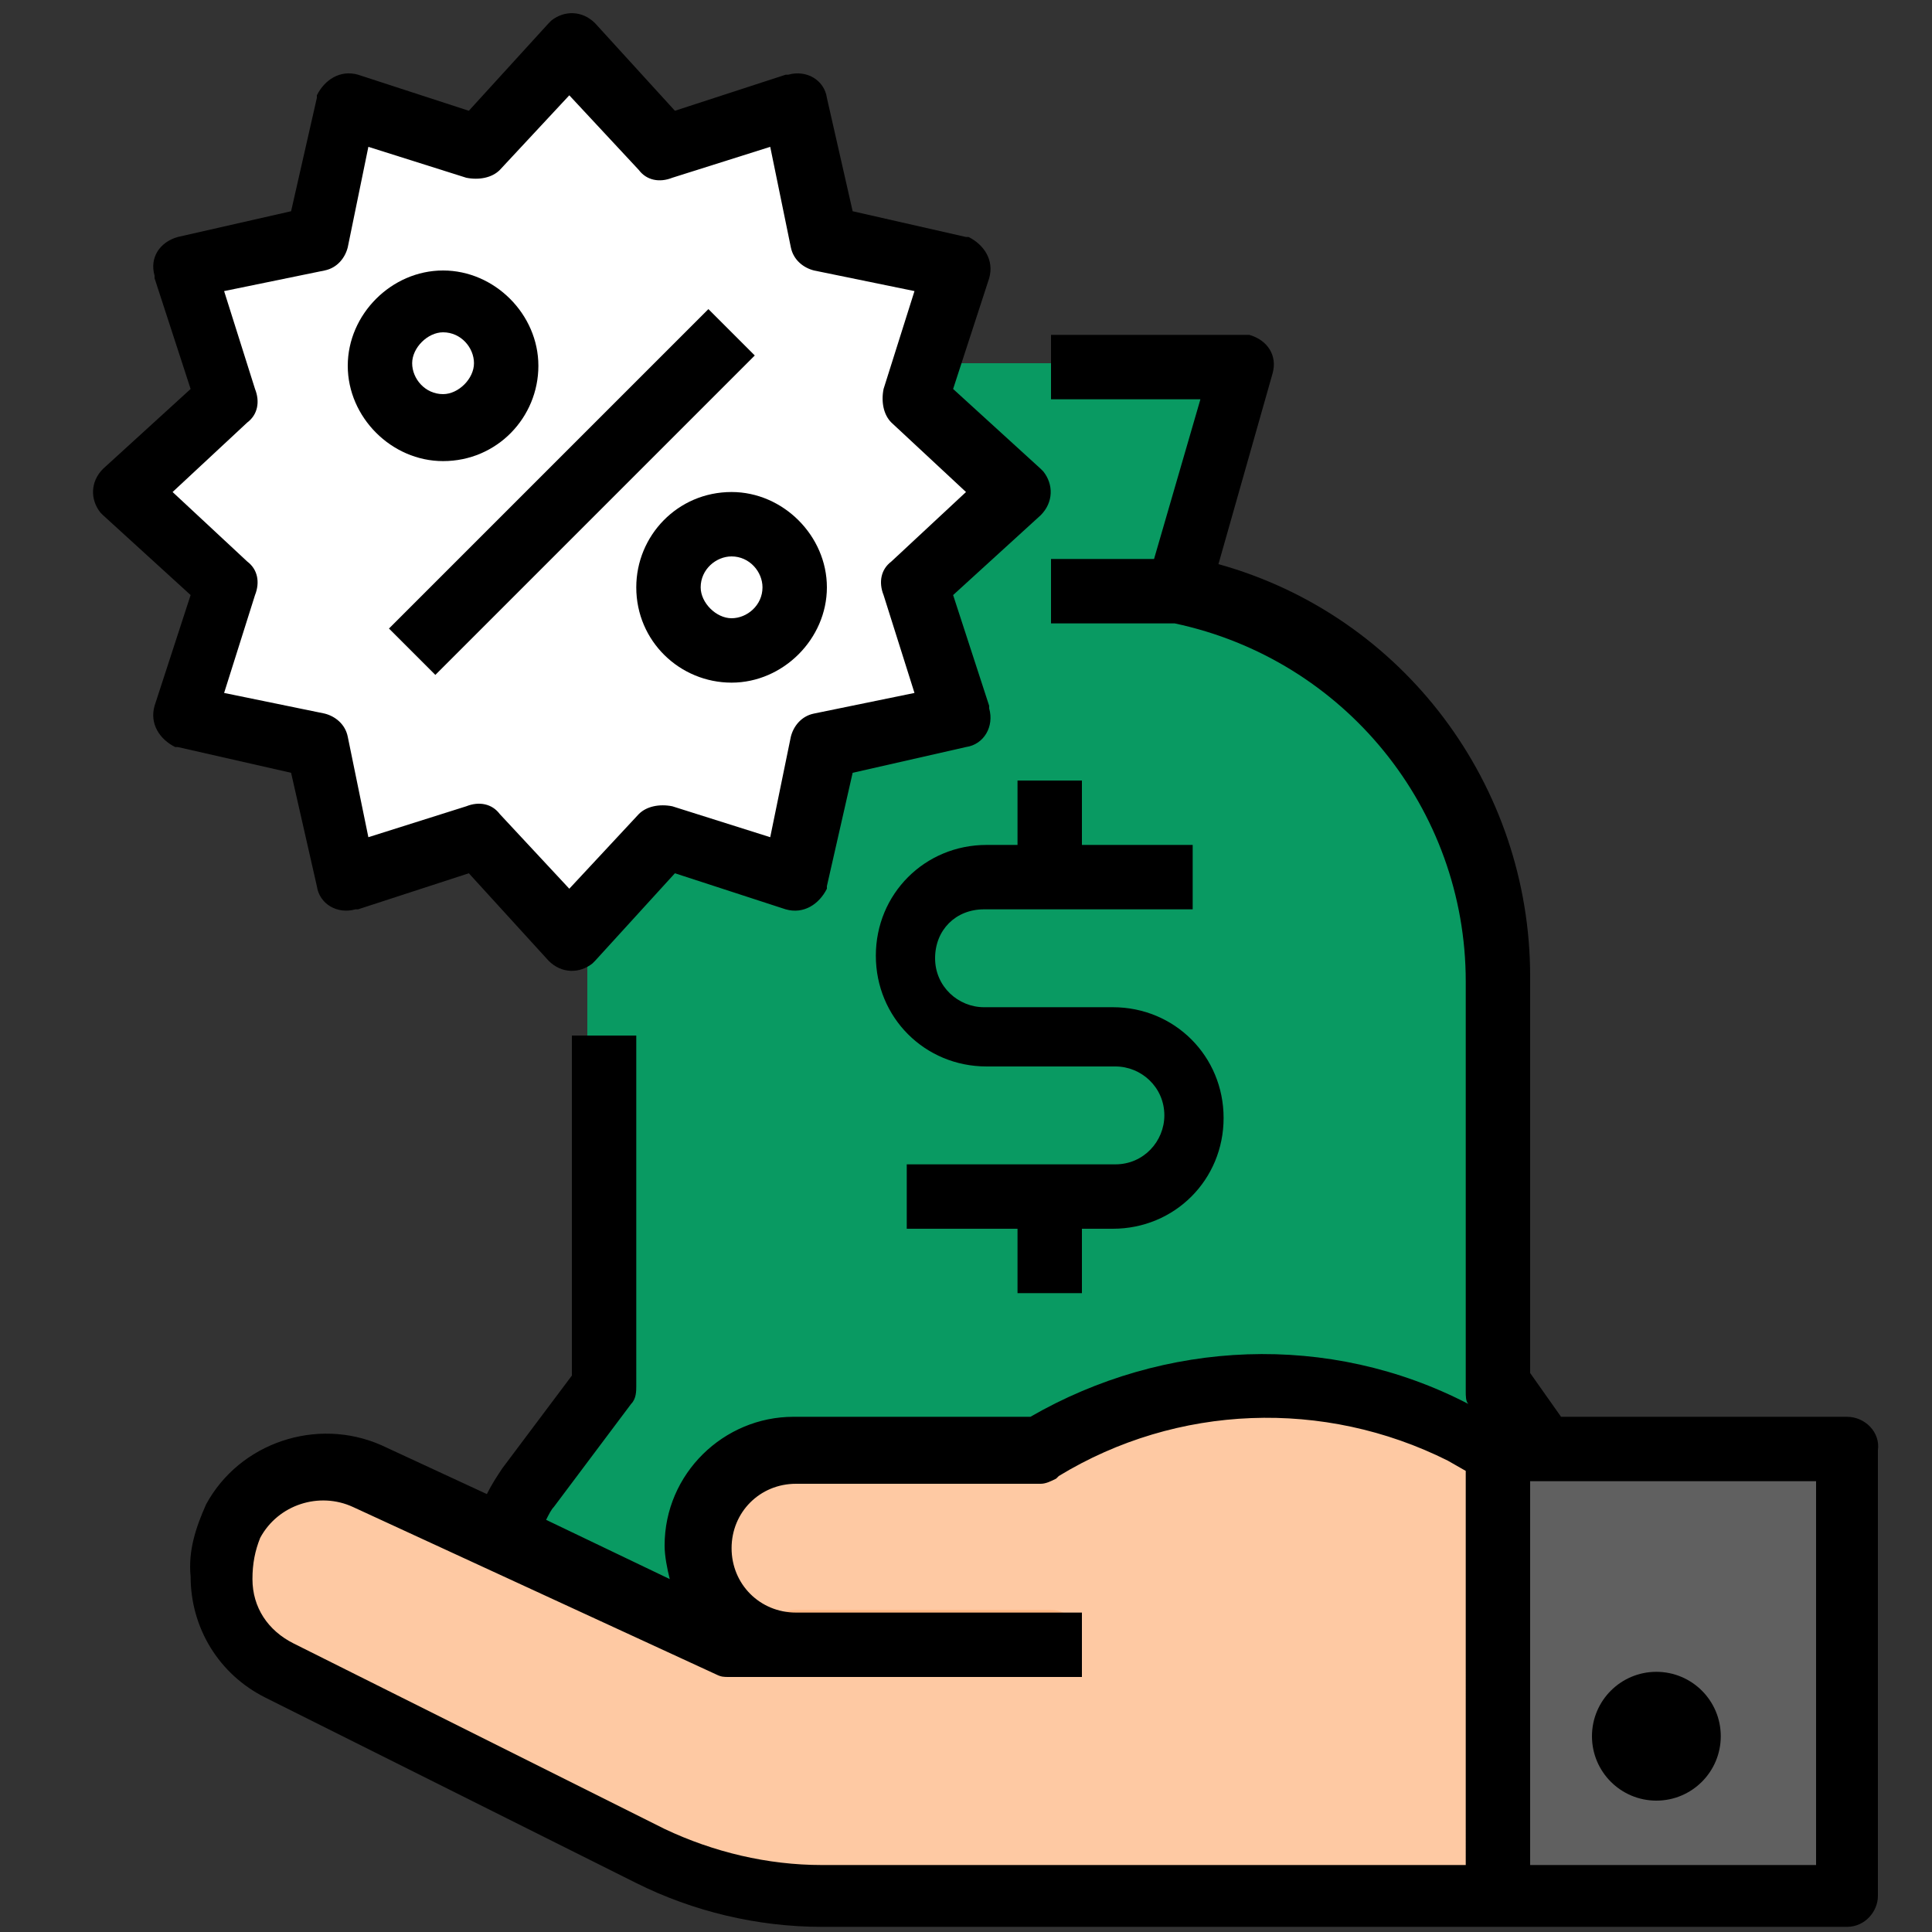
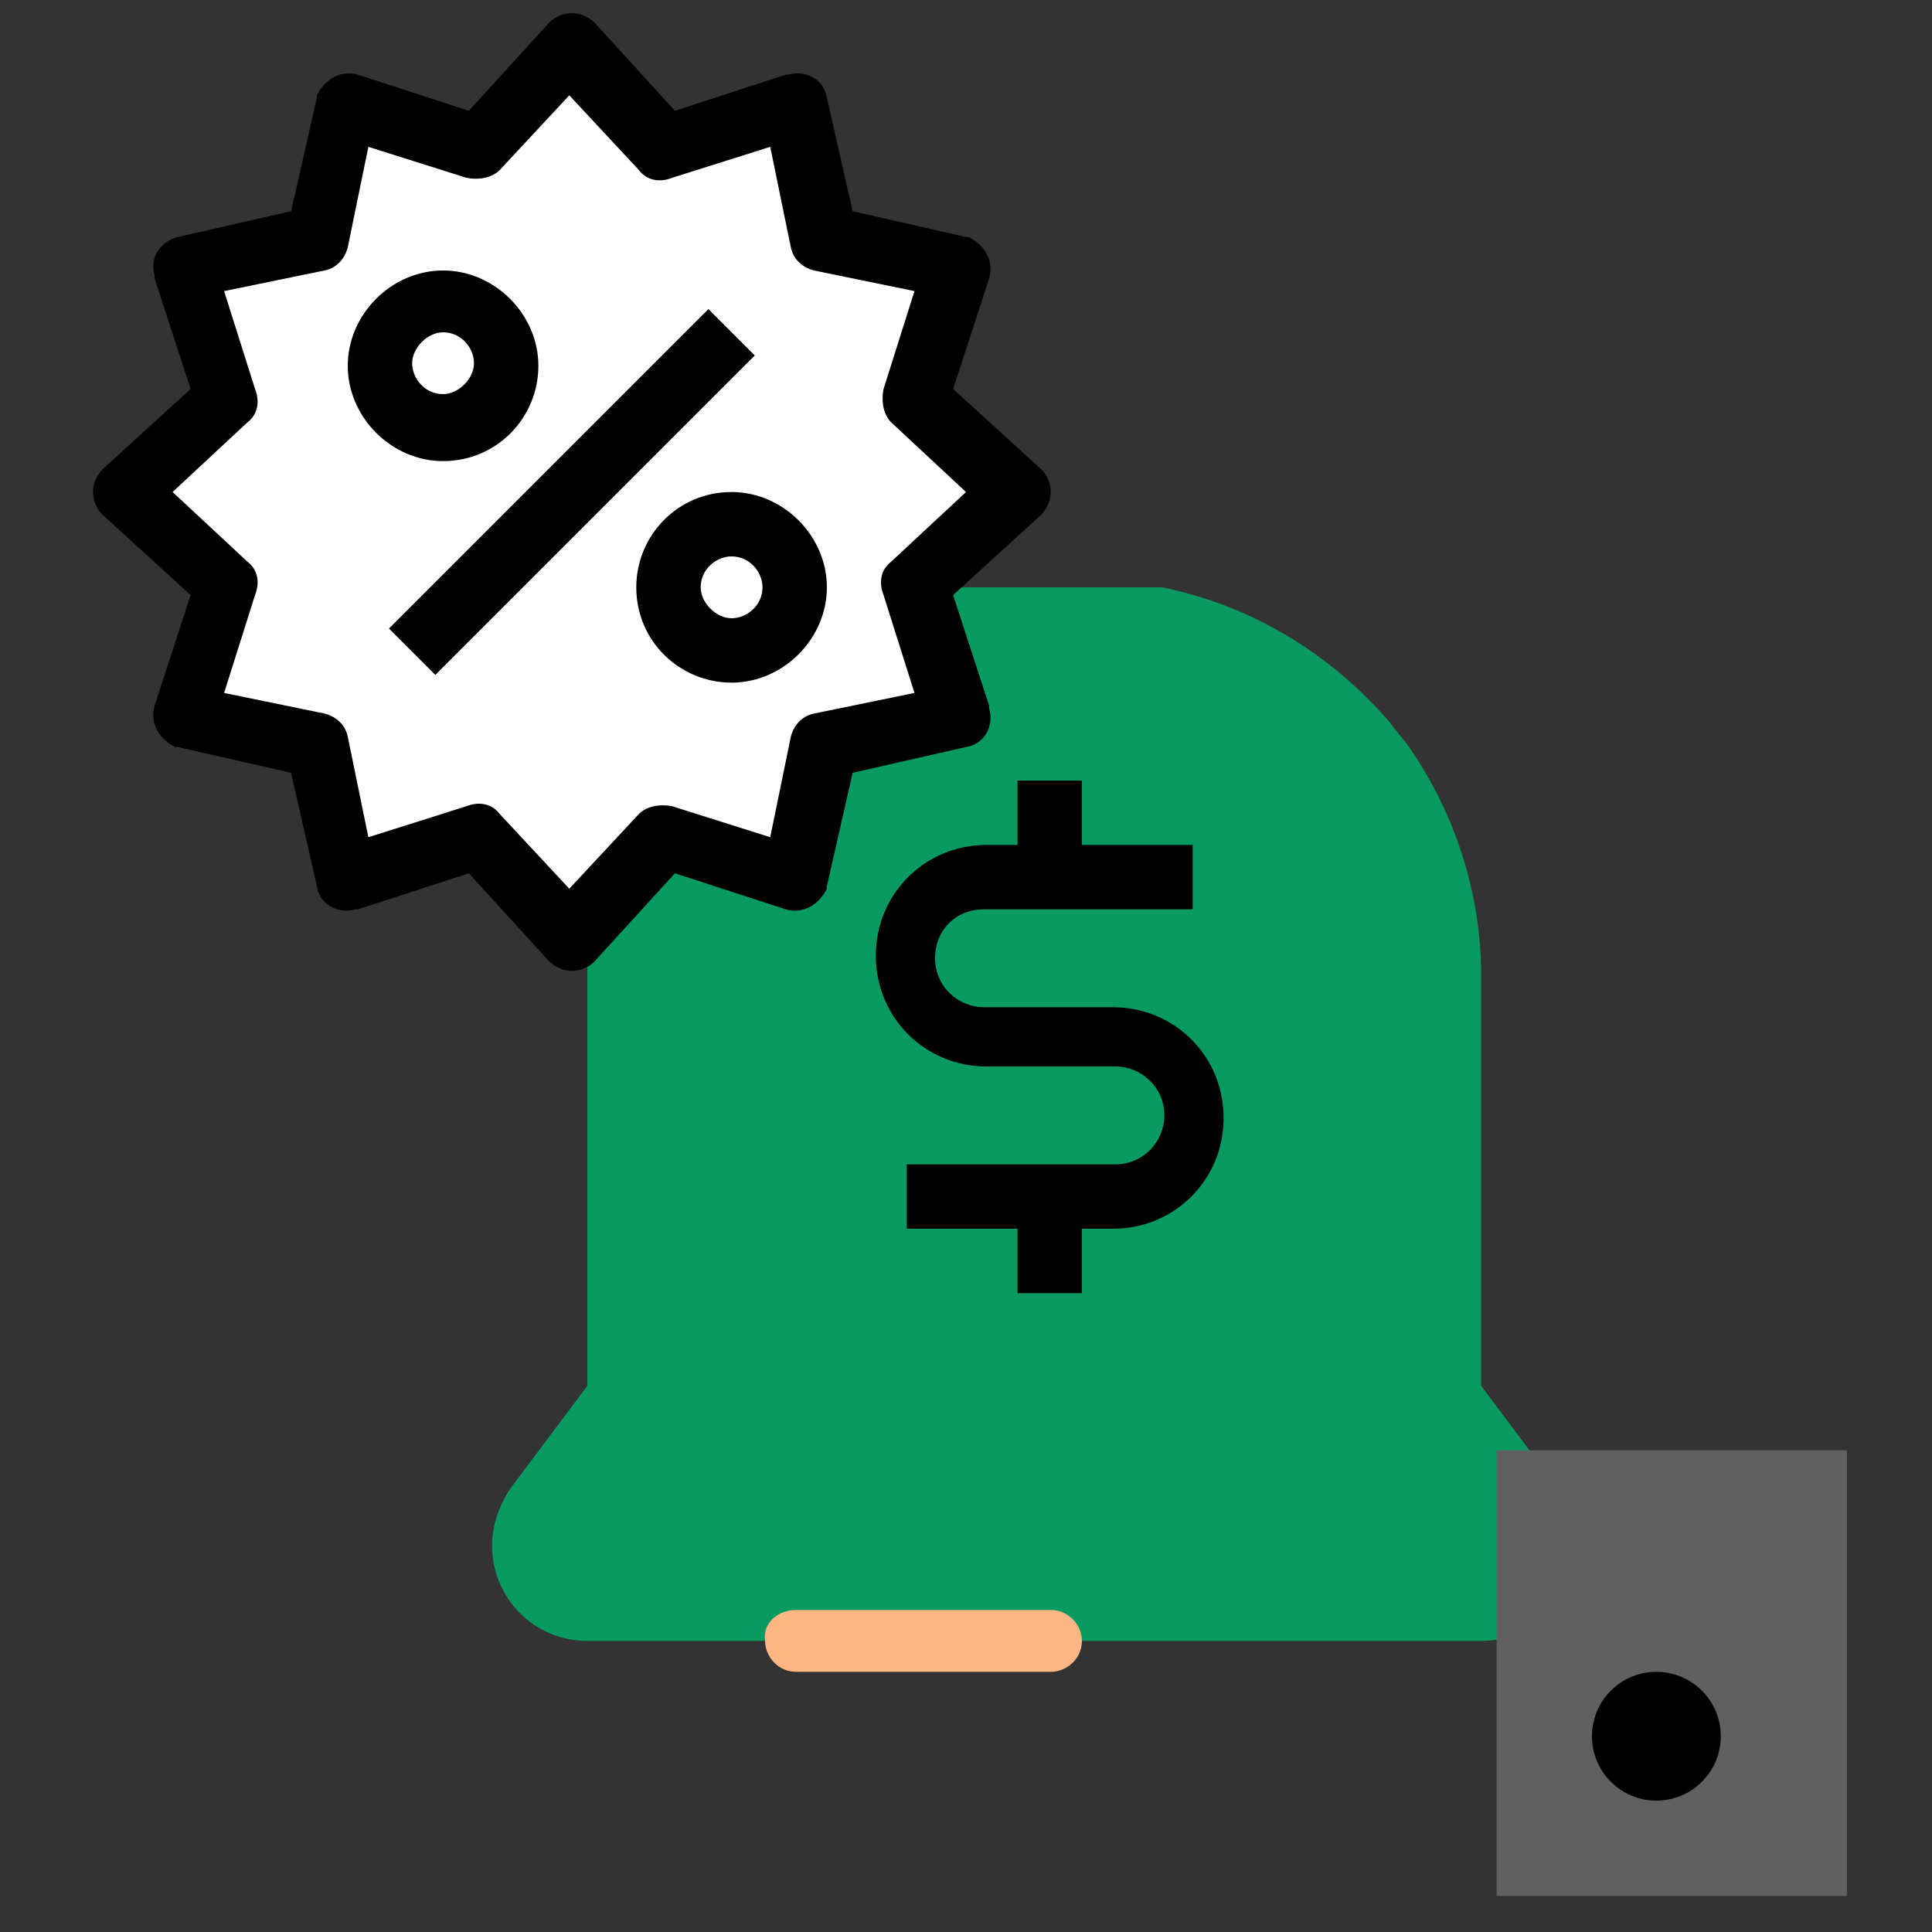
<svg xmlns="http://www.w3.org/2000/svg" version="1.1" id="Layer_1" x="0px" y="0px" width="75px" height="75px" viewBox="0 0 75 75" style="enable-background:new 0 0 75 75;" xml:space="preserve">
  <rect x="0" y="0" width="75" height="75" fill="#333333" stroke="none" />
  <style type="text/css">
	.st0{fill:#099A62;}
	.st1{fill:#606060;}
	.st2{fill:#FFFFFF;}
	.st3{fill:#FEC9A3;}
	.st4{fill:#FEB784;}
</style>
  <path class="st0" d="M61.2,60c0,2.1-1.7,3.7-3.7,3.7H22.8c-2.1,0-3.7-1.7-3.7-3.7c0-0.8,0.3-1.6,0.7-2.2l3-4V37.9c0-0.1,0-0.2,0-0.4  c0.2-7.2,5.3-13.3,12.4-14.7h9.9c3.5,0.7,6.6,2.6,8.9,5.3c0.2,0.3,0.5,0.6,0.7,0.9c1.8,2.6,2.8,5.7,2.8,8.9v15.9l3,4  C61,58.4,61.2,59.2,61.2,60L61.2,60z" />
-   <path class="st0" d="M35.2,22.8l-2.5-8.7h14.9l-2.5,8.7H35.2z" />
  <path class="st1" d="M58.1,56.3h13.6v17.3H58.1V56.3z" />
  <path class="st2" d="M22.2,1.8l3.6,3.9l5.1-1.6L32,9.3l5.2,1.1l-1.6,5.1l3.9,3.6l-3.9,3.6l1.6,5.1L32,28.9l-1.1,5.2l-5.1-1.6  l-3.6,3.9l-3.6-3.9l-5.1,1.6l-1.1-5.2l-5.2-1.1l1.6-5.1l-3.9-3.6l3.9-3.6l-1.6-5.1l5.2-1.1l1.1-5.2l5.1,1.6L22.2,1.8z" />
-   <path class="st3" d="M58.1,56.3v17.3H31.9c-2.3,0-4.6-0.5-6.6-1.6l-14.4-7.2c-1.4-0.7-2.2-2.1-2.2-3.6v-0.3c0-2.2,1.8-4,4-4  c0.6,0,1.2,0.1,1.7,0.4l14.1,6.5H31c-2.1,0-3.7-1.7-3.7-3.7s1.7-3.7,3.7-3.7h9.5l0.1-0.1c5-3,11.1-3.2,16.3-0.6l0.3,0.2L58.1,56.3z" />
  <path class="st4" d="M30.9,62.5h9.9c0.7,0,1.2,0.6,1.2,1.2l0,0c0,0.7-0.6,1.2-1.2,1.2h-9.9c-0.7,0-1.2-0.6-1.2-1.2l0,0  C29.6,63,30.2,62.5,30.9,62.5z" />
  <path d="M39.5,30.3v2.5h-1.2c-2.4,0-4.3,1.9-4.3,4.3s1.9,4.3,4.3,4.3h5c1,0,1.9,0.8,1.9,1.9c0,1-0.8,1.9-1.9,1.9h-8.1v2.5h4.3v2.5  H42v-2.5h1.2c2.4,0,4.3-1.9,4.3-4.3c0-2.4-1.9-4.3-4.3-4.3h-5c-1,0-1.9-0.8-1.9-1.9s0.8-1.9,1.9-1.9h8.1v-2.5H42v-2.5H39.5z" />
-   <path d="M71.7,55H60.6l-1.2-1.7V37.9c0-7.4-4.9-14-12.1-16l2.1-7.4c0.2-0.7-0.2-1.3-0.9-1.5c-0.1,0-0.2,0-0.3,0h-7.4v2.5h5.8  l-1.8,6.2h-4v2.5h4.8c6.6,1.4,11.3,7.2,11.3,13.9V54c0,0.2,0,0.4,0.1,0.5C51.6,51.7,45.2,52,40,55h-9.2c-2.7,0-5,2.2-5,5  c0,0.4,0.1,0.9,0.2,1.3L21.2,59c0.1-0.2,0.2-0.4,0.3-0.5l3-4c0.2-0.2,0.2-0.5,0.2-0.7V40.2h-2.5v13.2L19.5,57  c-0.2,0.3-0.4,0.6-0.6,1l-4.1-1.9C12.3,55,9.3,56,8,58.4c-0.4,0.9-0.7,1.8-0.6,2.8c0,2,1.1,3.8,2.9,4.7l14.4,7.2  c2.2,1.1,4.7,1.7,7.2,1.7h39.8c0.7,0,1.2-0.6,1.2-1.2V56.3C73,55.6,72.4,55,71.7,55L71.7,55z M56.9,72.4h-25c-2.1,0-4.2-0.5-6.1-1.4  l-14.4-7.2c-1-0.5-1.6-1.4-1.6-2.5c0-0.6,0.1-1.1,0.3-1.6c0.7-1.3,2.3-1.8,3.6-1.2L27.8,65c0.2,0.1,0.3,0.1,0.5,0.1H42v-2.5H30.9  c-1.4,0-2.5-1.1-2.5-2.5s1.1-2.5,2.5-2.5h9.5c0.2,0,0.4-0.1,0.6-0.2l0.1-0.1c4.6-2.8,10.3-3,15.1-0.6l0.7,0.4  C56.9,57.1,56.9,72.4,56.9,72.4z M70.5,72.4H59.4V57.5h11.1V72.4z" />
  <circle cx="64.3" cy="67.4" r="2.5" />
  <path d="M12.3,34.4c0.1,0.7,0.8,1.1,1.5,0.9h0.1l4.3-1.4l3.1,3.4c0.5,0.5,1.2,0.5,1.7,0.1l0.1-0.1l3.1-3.4l4.3,1.4  c0.7,0.2,1.3-0.2,1.6-0.8v-0.1l1-4.4l4.4-1c0.7-0.1,1.1-0.8,0.9-1.5v-0.1L37,23.1l3.4-3.1c0.5-0.5,0.5-1.2,0.1-1.7l-0.1-0.1L37,15.1  l1.4-4.3c0.2-0.7-0.2-1.3-0.8-1.6h-0.1l-4.4-1l-1-4.4c-0.1-0.7-0.8-1.1-1.5-0.9h-0.1l-4.3,1.4l-3.1-3.4c-0.5-0.5-1.2-0.5-1.7-0.1  l-0.1,0.1l-3.1,3.4l-4.3-1.4c-0.7-0.2-1.3,0.2-1.6,0.8v0.1l-1,4.4l-4.4,1C6.2,9.4,5.8,10,6,10.7v0.1l1.4,4.3L4,18.2  c-0.5,0.5-0.5,1.2-0.1,1.7C4,20,4,20,4,20l3.4,3.1L6,27.4c-0.2,0.7,0.2,1.3,0.8,1.6h0.1l4.4,1L12.3,34.4z M9.6,21.8l-2.9-2.7  l2.9-2.7c0.4-0.3,0.5-0.8,0.3-1.3l-1.2-3.8l3.9-0.8c0.5-0.1,0.8-0.5,0.9-0.9l0.8-3.9l3.8,1.2c0.5,0.1,1,0,1.3-0.3l2.7-2.9l2.7,2.9  c0.3,0.4,0.8,0.5,1.3,0.3l3.8-1.2l0.8,3.9c0.1,0.5,0.5,0.8,0.9,0.9l3.9,0.8l-1.2,3.8c-0.1,0.5,0,1,0.3,1.3l2.9,2.7l-2.9,2.7  c-0.4,0.3-0.5,0.8-0.3,1.3l1.2,3.8l-3.9,0.8c-0.5,0.1-0.8,0.5-0.9,0.9l-0.8,3.9l-3.8-1.2c-0.5-0.1-1,0-1.3,0.3l-2.7,2.9l-2.7-2.9  c-0.3-0.4-0.8-0.5-1.3-0.3l-3.8,1.2l-0.8-3.9c-0.1-0.5-0.5-0.8-0.9-0.9l-3.9-0.8l1.2-3.8C10.1,22.6,10,22.1,9.6,21.8z" />
  <path d="M15.1,24.4L27.5,12l1.8,1.8L16.9,26.2L15.1,24.4z" />
  <path d="M17.2,17.9c2.1,0,3.7-1.7,3.7-3.7s-1.7-3.7-3.7-3.7s-3.7,1.7-3.7,3.7C13.5,16.2,15.2,17.9,17.2,17.9z M17.2,12.9  c0.7,0,1.2,0.6,1.2,1.2s-0.6,1.2-1.2,1.2c-0.7,0-1.2-0.6-1.2-1.2S16.6,12.9,17.2,12.9z" />
  <path d="M24.7,22.8c0,2.1,1.7,3.7,3.7,3.7s3.7-1.7,3.7-3.7s-1.7-3.7-3.7-3.7C26.3,19.1,24.7,20.8,24.7,22.8z M29.6,22.8  c0,0.7-0.6,1.2-1.2,1.2s-1.2-0.6-1.2-1.2c0-0.7,0.6-1.2,1.2-1.2C29.1,21.6,29.6,22.2,29.6,22.8z" />
</svg>